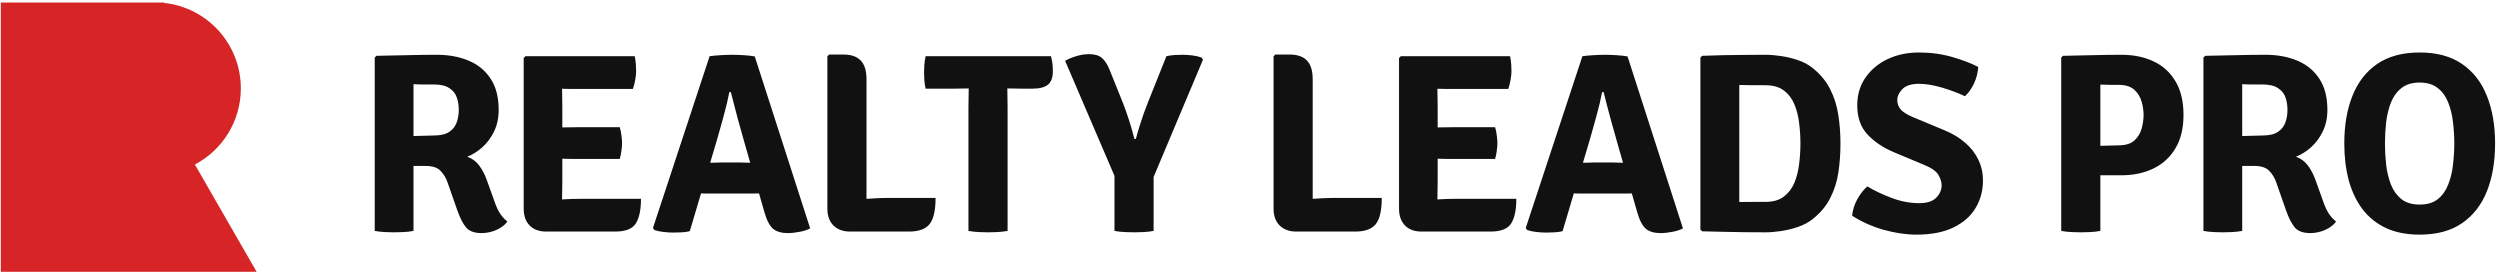
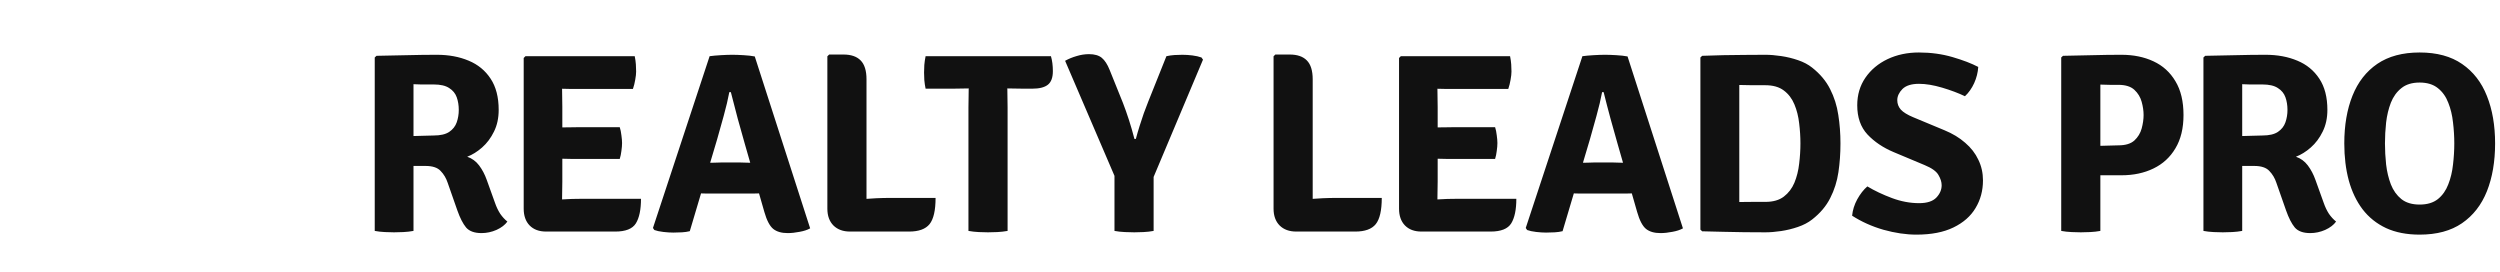
<svg xmlns="http://www.w3.org/2000/svg" width="745" height="81" viewBox="0 0 745 81" fill="none">
  <g clip-path="url(#clip0_54_18)">
-     <path d="M58.07 49.026C66.204 44.755 71.77 36.212 71.77 26.343C71.77 13.128 61.776 2.241 48.952 0.884V0.746H0.241V80.992H76.475L58.07 49.026Z" fill="#D72527" />
-   </g>
+     </g>
  <path d="M148.607 32.755C148.607 35.194 148.137 37.354 147.197 39.235C146.282 41.115 145.1 42.691 143.652 43.961C142.229 45.206 140.755 46.121 139.23 46.706C140.653 47.188 141.835 48.052 142.775 49.297C143.715 50.543 144.478 51.991 145.062 53.643L147.502 60.428C147.934 61.673 148.455 62.766 149.064 63.706C149.7 64.621 150.411 65.396 151.199 66.031C150.487 67.022 149.408 67.848 147.959 68.509C146.511 69.144 145.024 69.462 143.499 69.462C141.39 69.462 139.853 68.902 138.887 67.784C137.947 66.641 137.083 64.951 136.295 62.715L133.398 54.443C132.941 53.071 132.242 51.902 131.302 50.937C130.387 49.946 128.888 49.45 126.804 49.45H118.494V40.721C119.486 40.67 120.705 40.62 122.154 40.569C123.628 40.518 125.025 40.48 126.347 40.454C127.668 40.404 128.634 40.378 129.244 40.378C131.251 40.378 132.788 40.022 133.856 39.311C134.948 38.574 135.698 37.621 136.105 36.452C136.511 35.283 136.714 34.051 136.714 32.755C136.714 31.382 136.511 30.125 136.105 28.981C135.698 27.837 134.948 26.923 133.856 26.237C132.788 25.525 131.251 25.169 129.244 25.169C128.71 25.169 128.113 25.169 127.452 25.169C126.791 25.169 126.105 25.169 125.394 25.169C124.682 25.144 123.958 25.119 123.221 25.093V68.814C122.255 68.991 121.252 69.106 120.21 69.157C119.168 69.207 118.24 69.233 117.427 69.233C116.716 69.233 115.814 69.207 114.721 69.157C113.628 69.106 112.612 68.991 111.671 68.814V17.127L112.205 16.631C115.407 16.555 118.494 16.491 121.468 16.441C124.441 16.364 127.35 16.326 130.196 16.326C133.729 16.326 136.88 16.911 139.65 18.079C142.419 19.223 144.605 21.015 146.206 23.454C147.807 25.868 148.607 28.968 148.607 32.755ZM156.061 17.279L156.595 16.745H167.496V26.313C167.496 27.38 167.509 28.32 167.535 29.134C167.56 29.947 167.573 30.874 167.573 31.916V54.1C167.573 55.041 167.56 55.904 167.535 56.692C167.509 57.48 167.496 58.369 167.496 59.36V69.004H162.732C160.648 69.004 159.009 68.394 157.815 67.174C156.646 65.955 156.061 64.29 156.061 62.181V17.279ZM184.687 37.901C184.916 38.612 185.081 39.425 185.183 40.34C185.31 41.229 185.373 41.992 185.373 42.627C185.373 43.288 185.31 44.063 185.183 44.952C185.081 45.816 184.916 46.617 184.687 47.353H172.68C172.045 47.353 171.156 47.353 170.012 47.353C168.894 47.328 167.738 47.303 166.544 47.277C165.375 47.252 164.384 47.239 163.57 47.239V38.015C164.384 37.989 165.375 37.977 166.544 37.977C167.738 37.951 168.894 37.939 170.012 37.939C171.156 37.913 172.045 37.901 172.68 37.901H184.687ZM189.147 16.745C189.325 17.609 189.439 18.423 189.49 19.185C189.541 19.947 189.566 20.659 189.566 21.32C189.566 21.98 189.477 22.793 189.3 23.759C189.147 24.699 188.918 25.614 188.613 26.503H172.68C172.045 26.503 171.156 26.503 170.012 26.503C168.894 26.478 167.738 26.453 166.544 26.427C165.375 26.402 164.384 26.376 163.57 26.351V16.745H189.147ZM191.015 59.246C191.015 62.473 190.507 64.913 189.49 66.565C188.474 68.191 186.428 69.004 183.353 69.004H163.57V59.627C165.146 59.551 166.658 59.475 168.106 59.399C169.58 59.297 171.232 59.246 173.062 59.246H191.015ZM211.466 16.745C212.406 16.618 213.524 16.517 214.82 16.441C216.116 16.364 217.247 16.326 218.213 16.326C219.153 16.326 220.271 16.364 221.567 16.441C222.888 16.517 224.006 16.644 224.921 16.822L241.426 68.051C240.613 68.509 239.571 68.852 238.3 69.08C237.03 69.334 235.835 69.462 234.717 69.462C232.888 69.462 231.452 69.042 230.41 68.204C229.368 67.34 228.492 65.662 227.78 63.172L221.948 42.856C221.338 40.696 220.639 38.205 219.852 35.385C219.089 32.564 218.403 29.921 217.793 27.456H217.336C216.955 29.515 216.396 31.878 215.659 34.546C214.947 37.189 214.299 39.501 213.715 41.483L205.558 68.89C204.846 69.068 204.071 69.182 203.233 69.233C202.394 69.284 201.53 69.309 200.641 69.309C199.751 69.309 198.76 69.246 197.667 69.118C196.575 68.991 195.685 68.801 194.999 68.547L194.58 67.937L211.466 16.745ZM212.152 57.683C211.796 57.683 211.364 57.683 210.856 57.683C210.348 57.658 209.84 57.645 209.331 57.645C208.848 57.62 208.429 57.607 208.073 57.607H202.013L205.596 48.497H210.894C211.25 48.497 211.669 48.497 212.152 48.497C212.635 48.472 213.118 48.459 213.6 48.459C214.083 48.434 214.49 48.421 214.82 48.421H220.652C221.008 48.421 221.427 48.434 221.91 48.459C222.393 48.459 222.876 48.472 223.358 48.497C223.841 48.497 224.261 48.497 224.616 48.497H230.105L233.04 57.607H227.018C226.662 57.607 226.23 57.62 225.722 57.645C225.213 57.645 224.705 57.658 224.197 57.683C223.714 57.683 223.295 57.683 222.939 57.683H212.152ZM258.218 69.004H253.301C251.242 69.004 249.603 68.407 248.384 67.213C247.164 65.993 246.554 64.316 246.554 62.181V16.784L247.088 16.25H251.357C253.618 16.25 255.321 16.834 256.464 18.003C257.633 19.172 258.218 21.053 258.218 23.645V69.004ZM278.801 58.979C278.801 62.689 278.204 65.294 277.01 66.793C275.815 68.267 273.782 69.004 270.911 69.004H253.301L247.088 60.58C250.289 60.021 253.466 59.615 256.617 59.36C259.793 59.106 262.69 58.979 265.308 58.979H278.801ZM275.828 26.427C275.651 25.563 275.524 24.712 275.447 23.873C275.396 23.035 275.371 22.285 275.371 21.624C275.371 20.964 275.396 20.201 275.447 19.337C275.524 18.473 275.651 17.609 275.828 16.745H313.183C313.565 18.067 313.755 19.553 313.755 21.205C313.755 23.111 313.26 24.458 312.269 25.246C311.277 26.033 309.727 26.427 307.618 26.427H305.026C304.467 26.427 303.667 26.415 302.625 26.389C301.608 26.364 300.821 26.351 300.262 26.351H288.598C288.039 26.351 287.251 26.364 286.234 26.389C285.218 26.415 284.418 26.427 283.833 26.427H275.828ZM288.598 31.992C288.598 30.95 288.61 30.023 288.636 29.21C288.661 28.371 288.674 27.418 288.674 26.351V21.548H300.185V26.351C300.185 27.418 300.198 28.371 300.223 29.21C300.249 30.023 300.262 30.95 300.262 31.992V68.814C299.271 68.991 298.254 69.106 297.212 69.157C296.17 69.207 295.243 69.233 294.43 69.233C293.642 69.233 292.714 69.207 291.647 69.157C290.605 69.106 289.589 68.991 288.598 68.814V31.992ZM332.115 45.753H343.779V68.814C342.839 68.991 341.835 69.106 340.768 69.157C339.726 69.207 338.811 69.233 338.023 69.233C337.312 69.233 336.384 69.207 335.241 69.157C334.097 69.106 333.055 68.991 332.115 68.814V45.753ZM347.591 16.745C348.404 16.568 349.204 16.453 349.992 16.402C350.78 16.352 351.555 16.326 352.317 16.326C353.308 16.326 354.312 16.39 355.328 16.517C356.345 16.644 357.247 16.847 358.035 17.127L358.492 17.775L343.169 54.176H332.877L317.402 18.118C318.444 17.533 319.587 17.063 320.832 16.707C322.078 16.326 323.31 16.136 324.53 16.136C326.181 16.136 327.452 16.504 328.341 17.241C329.231 17.978 330.006 19.172 330.667 20.824L334.631 30.658C335.241 32.234 335.838 33.924 336.422 35.728C337.007 37.532 337.553 39.425 338.061 41.407H338.481C338.811 40.162 339.179 38.892 339.586 37.596C339.993 36.3 340.412 35.029 340.844 33.784C341.301 32.539 341.746 31.37 342.178 30.277L347.591 16.745ZM391.184 69.004H386.267C384.209 69.004 382.57 68.407 381.35 67.213C380.13 65.993 379.52 64.316 379.52 62.181V16.784L380.054 16.25H384.323C386.585 16.25 388.287 16.834 389.431 18.003C390.6 19.172 391.184 21.053 391.184 23.645V69.004ZM411.767 58.979C411.767 62.689 411.17 65.294 409.976 66.793C408.782 68.267 406.749 69.004 403.877 69.004H386.267L380.054 60.58C383.256 60.021 386.432 59.615 389.583 59.36C392.76 59.106 395.657 58.979 398.274 58.979H411.767ZM416.914 17.279L417.448 16.745H428.349V26.313C428.349 27.38 428.362 28.32 428.387 29.134C428.413 29.947 428.425 30.874 428.425 31.916V54.1C428.425 55.041 428.413 55.904 428.387 56.692C428.362 57.48 428.349 58.369 428.349 59.36V69.004H423.584C421.501 69.004 419.862 68.394 418.667 67.174C417.498 65.955 416.914 64.29 416.914 62.181V17.279ZM445.54 37.901C445.769 38.612 445.934 39.425 446.035 40.34C446.162 41.229 446.226 41.992 446.226 42.627C446.226 43.288 446.162 44.063 446.035 44.952C445.934 45.816 445.769 46.617 445.54 47.353H433.533C432.898 47.353 432.008 47.353 430.865 47.353C429.747 47.328 428.59 47.303 427.396 47.277C426.227 47.252 425.236 47.239 424.423 47.239V38.015C425.236 37.989 426.227 37.977 427.396 37.977C428.59 37.951 429.747 37.939 430.865 37.939C432.008 37.913 432.898 37.901 433.533 37.901H445.54ZM450 16.745C450.177 17.609 450.292 18.423 450.343 19.185C450.393 19.947 450.419 20.659 450.419 21.32C450.419 21.98 450.33 22.793 450.152 23.759C450 24.699 449.771 25.614 449.466 26.503H433.533C432.898 26.503 432.008 26.503 430.865 26.503C429.747 26.478 428.59 26.453 427.396 26.427C426.227 26.402 425.236 26.376 424.423 26.351V16.745H450ZM451.867 59.246C451.867 62.473 451.359 64.913 450.343 66.565C449.326 68.191 447.281 69.004 444.206 69.004H424.423V59.627C425.998 59.551 427.51 59.475 428.959 59.399C430.433 59.297 432.085 59.246 433.914 59.246H451.867ZM471.556 16.745C472.496 16.618 473.614 16.517 474.91 16.441C476.206 16.364 477.337 16.326 478.303 16.326C479.243 16.326 480.361 16.364 481.657 16.441C482.979 16.517 484.097 16.644 485.011 16.822L501.516 68.051C500.703 68.509 499.661 68.852 498.391 69.08C497.12 69.334 495.926 69.462 494.808 69.462C492.978 69.462 491.542 69.042 490.5 68.204C489.458 67.34 488.582 65.662 487.87 63.172L482.038 42.856C481.428 40.696 480.73 38.205 479.942 35.385C479.179 32.564 478.493 29.921 477.884 27.456H477.426C477.045 29.515 476.486 31.878 475.749 34.546C475.037 37.189 474.389 39.501 473.805 41.483L465.648 68.89C464.936 69.068 464.161 69.182 463.323 69.233C462.484 69.284 461.62 69.309 460.731 69.309C459.841 69.309 458.85 69.246 457.758 69.118C456.665 68.991 455.776 68.801 455.089 68.547L454.67 67.937L471.556 16.745ZM472.242 57.683C471.886 57.683 471.454 57.683 470.946 57.683C470.438 57.658 469.93 57.645 469.421 57.645C468.939 57.62 468.519 57.607 468.164 57.607H462.103L465.686 48.497H470.984C471.34 48.497 471.759 48.497 472.242 48.497C472.725 48.472 473.208 48.459 473.691 48.459C474.173 48.434 474.58 48.421 474.91 48.421H480.742C481.098 48.421 481.517 48.434 482 48.459C482.483 48.459 482.966 48.472 483.449 48.497C483.931 48.497 484.351 48.497 484.706 48.497H490.195L493.13 57.607H487.108C486.752 57.607 486.32 57.62 485.812 57.645C485.304 57.645 484.795 57.658 484.287 57.683C483.804 57.683 483.385 57.683 483.029 57.683H472.242ZM548.459 42.741C548.459 45.715 548.255 48.573 547.849 51.318C547.442 54.062 546.629 56.629 545.409 59.017C544.215 61.406 542.411 63.541 539.997 65.421C538.828 66.336 537.417 67.073 535.766 67.632C534.139 68.191 532.475 68.597 530.772 68.852C529.07 69.106 527.507 69.233 526.084 69.233C523.924 69.233 521.815 69.22 519.756 69.195C517.723 69.169 515.678 69.131 513.62 69.08C511.587 69.029 509.465 68.979 507.254 68.928L506.72 68.432V17.127L507.254 16.631C509.439 16.555 511.549 16.491 513.581 16.441C515.64 16.39 517.698 16.364 519.756 16.364C521.815 16.339 523.924 16.326 526.084 16.326C527.507 16.326 529.07 16.453 530.772 16.707C532.5 16.961 534.177 17.368 535.804 17.927C537.455 18.486 538.853 19.223 539.997 20.138C542.385 22.018 544.177 24.153 545.371 26.542C546.591 28.93 547.404 31.497 547.811 34.241C548.243 36.96 548.459 39.794 548.459 42.741ZM536.528 42.741C536.528 40.759 536.401 38.752 536.147 36.719C535.918 34.686 535.448 32.818 534.736 31.116C534.025 29.388 532.97 28.003 531.573 26.961C530.201 25.919 528.371 25.398 526.084 25.398C524.762 25.398 523.492 25.398 522.272 25.398C521.052 25.373 519.731 25.347 518.308 25.322V60.199C519.731 60.174 521.052 60.161 522.272 60.161C523.492 60.161 524.762 60.161 526.084 60.161C528.371 60.161 530.201 59.64 531.573 58.598C532.97 57.531 534.025 56.146 534.736 54.443C535.448 52.715 535.918 50.835 536.147 48.802C536.401 46.744 536.528 44.723 536.528 42.741ZM551.932 64.278C552.085 62.626 552.593 60.999 553.457 59.399C554.346 57.798 555.35 56.514 556.468 55.549C558.628 56.845 561.067 58.001 563.787 59.017C566.506 60.034 569.212 60.542 571.905 60.542C574.243 60.542 575.946 59.996 577.013 58.903C578.08 57.785 578.614 56.553 578.614 55.206C578.614 54.24 578.296 53.224 577.661 52.156C577.051 51.064 575.666 50.073 573.506 49.183L564.32 45.333C561.169 44.012 558.564 42.258 556.506 40.073C554.473 37.888 553.457 34.991 553.457 31.382C553.457 28.257 554.27 25.512 555.896 23.149C557.523 20.786 559.721 18.944 562.491 17.622C565.286 16.301 568.399 15.64 571.829 15.64C575.387 15.64 578.728 16.097 581.854 17.012C584.98 17.927 587.534 18.905 589.516 19.947C589.414 21.599 589.007 23.213 588.296 24.788C587.584 26.338 586.67 27.634 585.551 28.676C583.595 27.736 581.333 26.885 578.767 26.122C576.2 25.36 573.9 24.979 571.867 24.979C569.606 24.979 567.954 25.5 566.912 26.542C565.896 27.583 565.387 28.689 565.387 29.858C565.387 30.925 565.743 31.865 566.455 32.678C567.192 33.466 568.411 34.216 570.114 34.927L579.453 38.815C581.867 39.806 583.925 41.051 585.628 42.551C587.356 44.025 588.664 45.715 589.554 47.62C590.469 49.501 590.926 51.546 590.926 53.757C590.926 56.807 590.189 59.551 588.715 61.99C587.267 64.43 585.069 66.361 582.121 67.784C579.199 69.207 575.527 69.919 571.105 69.919C568.005 69.919 564.727 69.436 561.271 68.471C557.84 67.479 554.727 66.082 551.932 64.278ZM650.684 34.279C650.684 38.218 649.883 41.522 648.282 44.19C646.707 46.858 644.521 48.865 641.726 50.212C638.956 51.559 635.78 52.233 632.197 52.233H620.99V43.656C621.702 43.605 622.769 43.554 624.192 43.504C625.615 43.453 627.013 43.415 628.385 43.389C629.783 43.339 630.748 43.313 631.282 43.313C633.391 43.313 634.979 42.83 636.047 41.865C637.114 40.874 637.838 39.679 638.219 38.282C638.6 36.859 638.791 35.525 638.791 34.279C638.791 33.034 638.6 31.726 638.219 30.353C637.838 28.956 637.114 27.761 636.047 26.77C634.979 25.779 633.391 25.284 631.282 25.284C630.469 25.284 629.63 25.284 628.766 25.284C627.902 25.258 626.949 25.233 625.907 25.207V68.814C624.967 68.991 623.951 69.106 622.858 69.157C621.791 69.207 620.863 69.233 620.075 69.233C619.364 69.233 618.449 69.207 617.331 69.157C616.213 69.106 615.184 68.991 614.244 68.814V17.127L614.777 16.631C617.979 16.555 620.965 16.491 623.735 16.441C626.53 16.364 629.351 16.326 632.197 16.326C635.78 16.326 638.956 16.974 641.726 18.27C644.521 19.566 646.707 21.548 648.282 24.216C649.883 26.859 650.684 30.213 650.684 34.279ZM693.561 32.755C693.561 35.194 693.09 37.354 692.15 39.235C691.235 41.115 690.054 42.691 688.605 43.961C687.182 45.206 685.708 46.121 684.184 46.706C685.607 47.188 686.788 48.052 687.729 49.297C688.669 50.543 689.431 51.991 690.016 53.643L692.455 60.428C692.887 61.673 693.408 62.766 694.018 63.706C694.653 64.621 695.365 65.396 696.153 66.031C695.441 67.022 694.361 67.848 692.913 68.509C691.464 69.144 689.978 69.462 688.453 69.462C686.344 69.462 684.806 68.902 683.841 67.784C682.9 66.641 682.037 64.951 681.249 62.715L678.352 54.443C677.894 53.071 677.196 51.902 676.255 50.937C675.341 49.946 673.841 49.45 671.758 49.45H663.448V40.721C664.439 40.67 665.659 40.62 667.107 40.569C668.581 40.518 669.979 40.48 671.3 40.454C672.622 40.404 673.587 40.378 674.197 40.378C676.205 40.378 677.742 40.022 678.809 39.311C679.902 38.574 680.652 37.621 681.058 36.452C681.465 35.283 681.668 34.051 681.668 32.755C681.668 31.382 681.465 30.125 681.058 28.981C680.652 27.837 679.902 26.923 678.809 26.237C677.742 25.525 676.205 25.169 674.197 25.169C673.663 25.169 673.066 25.169 672.406 25.169C671.745 25.169 671.059 25.169 670.347 25.169C669.636 25.144 668.911 25.119 668.175 25.093V68.814C667.209 68.991 666.205 69.106 665.163 69.157C664.121 69.207 663.194 69.233 662.381 69.233C661.669 69.233 660.767 69.207 659.674 69.157C658.582 69.106 657.565 68.991 656.625 68.814V17.127L657.159 16.631C660.361 16.555 663.448 16.491 666.421 16.441C669.394 16.364 672.304 16.326 675.15 16.326C678.682 16.326 681.833 16.911 684.603 18.079C687.373 19.223 689.558 21.015 691.159 23.454C692.76 25.868 693.561 28.968 693.561 32.755ZM710.72 42.741C710.72 44.8 710.834 46.896 711.063 49.031C711.317 51.165 711.787 53.135 712.473 54.939C713.185 56.743 714.227 58.204 715.599 59.322C716.971 60.415 718.788 60.961 721.05 60.961C723.311 60.961 725.128 60.415 726.5 59.322C727.873 58.204 728.902 56.743 729.588 54.939C730.299 53.135 730.77 51.165 730.998 49.031C731.252 46.896 731.379 44.8 731.379 42.741C731.379 40.683 731.252 38.599 730.998 36.49C730.77 34.356 730.299 32.399 729.588 30.62C728.902 28.816 727.873 27.367 726.5 26.275C725.128 25.157 723.311 24.598 721.05 24.598C718.788 24.598 716.971 25.157 715.599 26.275C714.227 27.367 713.185 28.816 712.473 30.62C711.787 32.399 711.317 34.356 711.063 36.49C710.834 38.599 710.72 40.683 710.72 42.741ZM698.599 42.741C698.599 37.329 699.412 32.59 701.038 28.524C702.664 24.458 705.129 21.294 708.433 19.032C711.762 16.771 715.967 15.64 721.05 15.64C726.183 15.64 730.401 16.784 733.705 19.071C737.033 21.358 739.498 24.534 741.099 28.6C742.726 32.666 743.539 37.38 743.539 42.741C743.539 48.154 742.726 52.906 741.099 56.997C739.473 61.063 736.995 64.239 733.666 66.526C730.363 68.788 726.157 69.919 721.05 69.919C717.213 69.919 713.884 69.271 711.063 67.975C708.242 66.653 705.904 64.786 704.049 62.372C702.22 59.958 700.848 57.086 699.933 53.757C699.043 50.428 698.599 46.756 698.599 42.741Z" fill="#111111" />
  <defs>
    <clipPath id="clip0_54_18">
      <rect width="76.234" height="80.247" fill="white" transform="translate(0.241 0.746)" />
    </clipPath>
  </defs>
</svg>